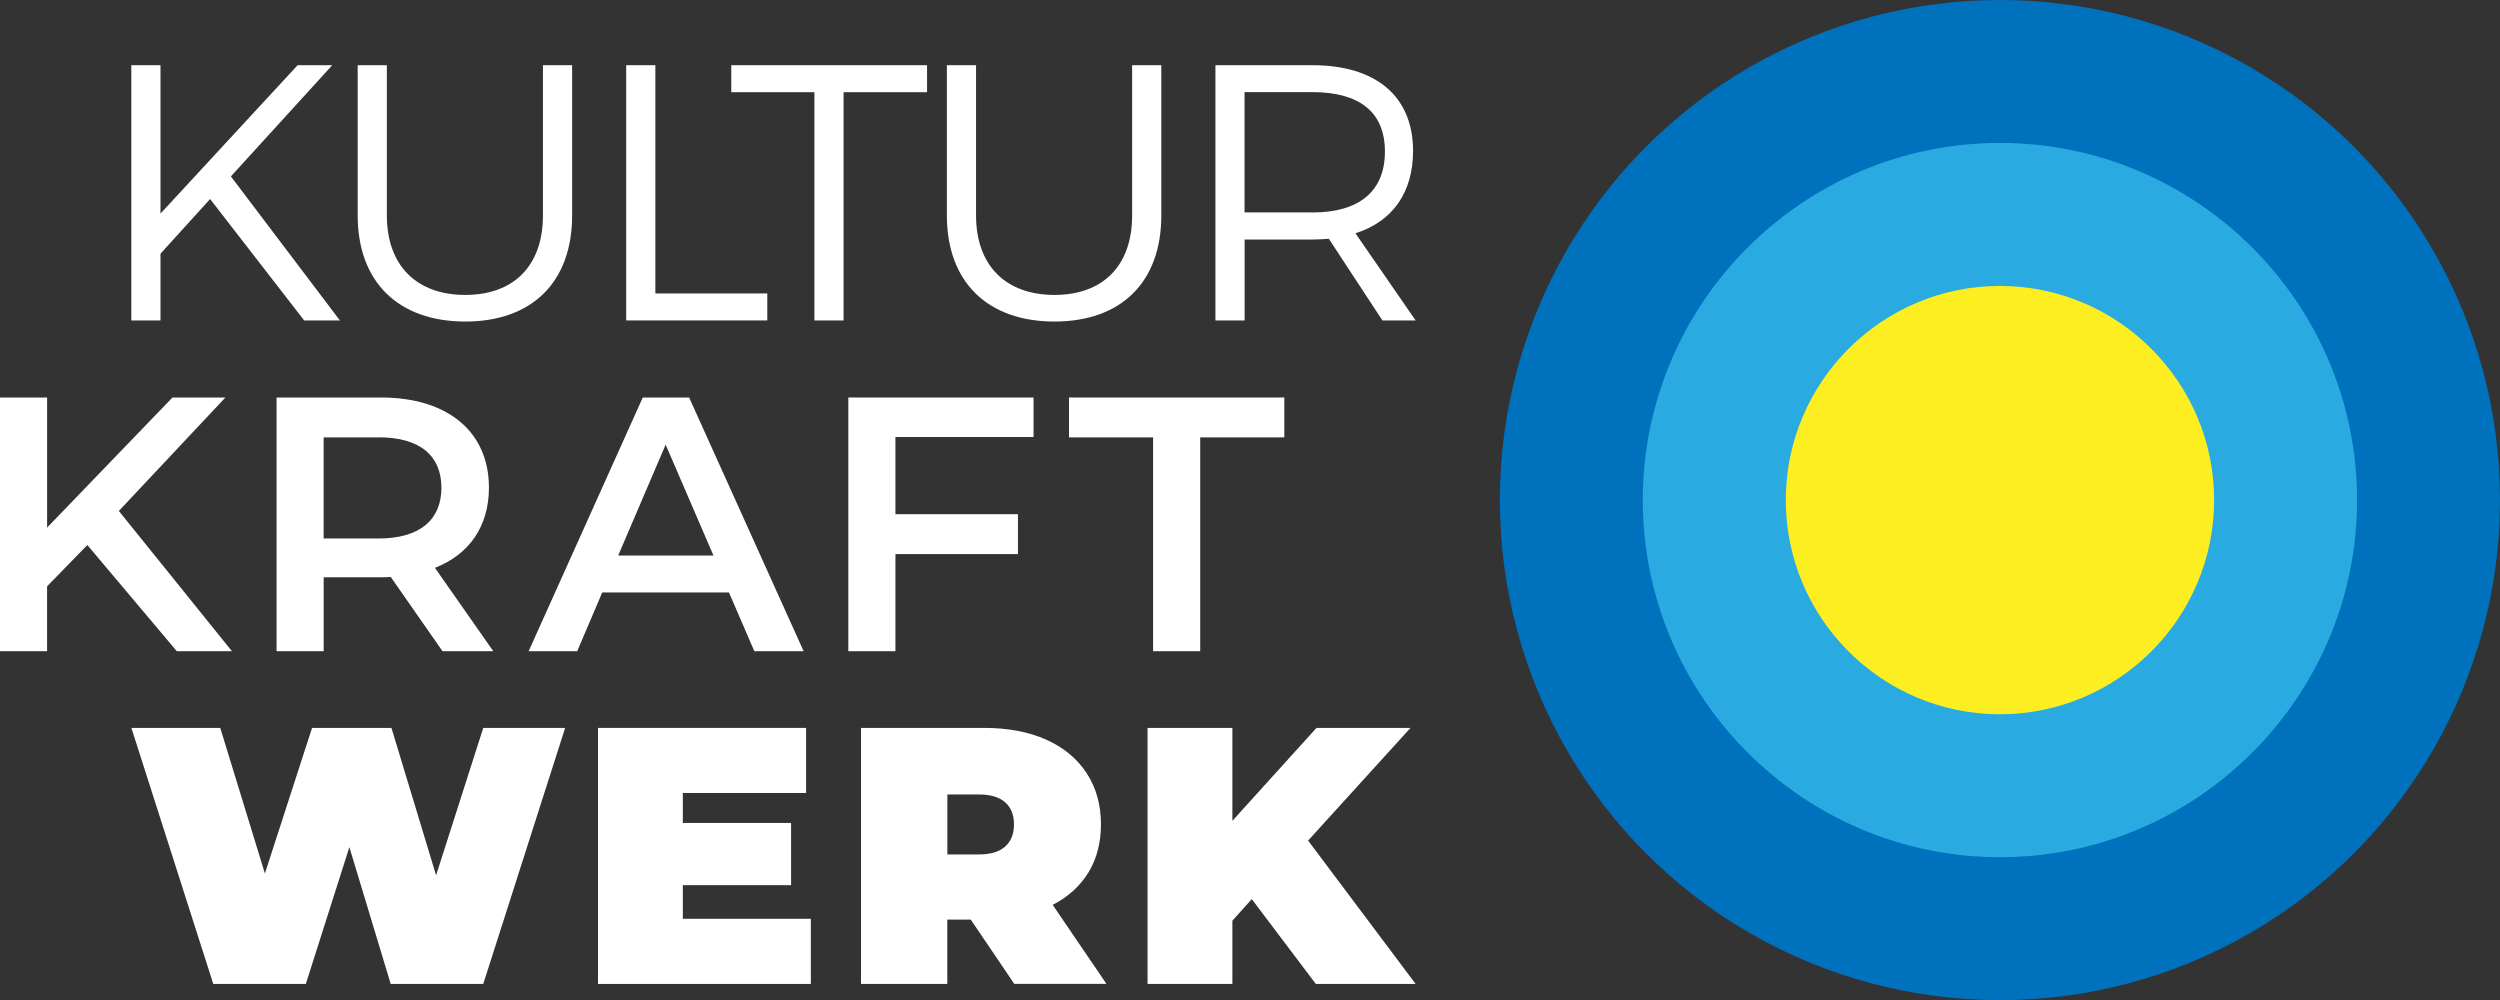
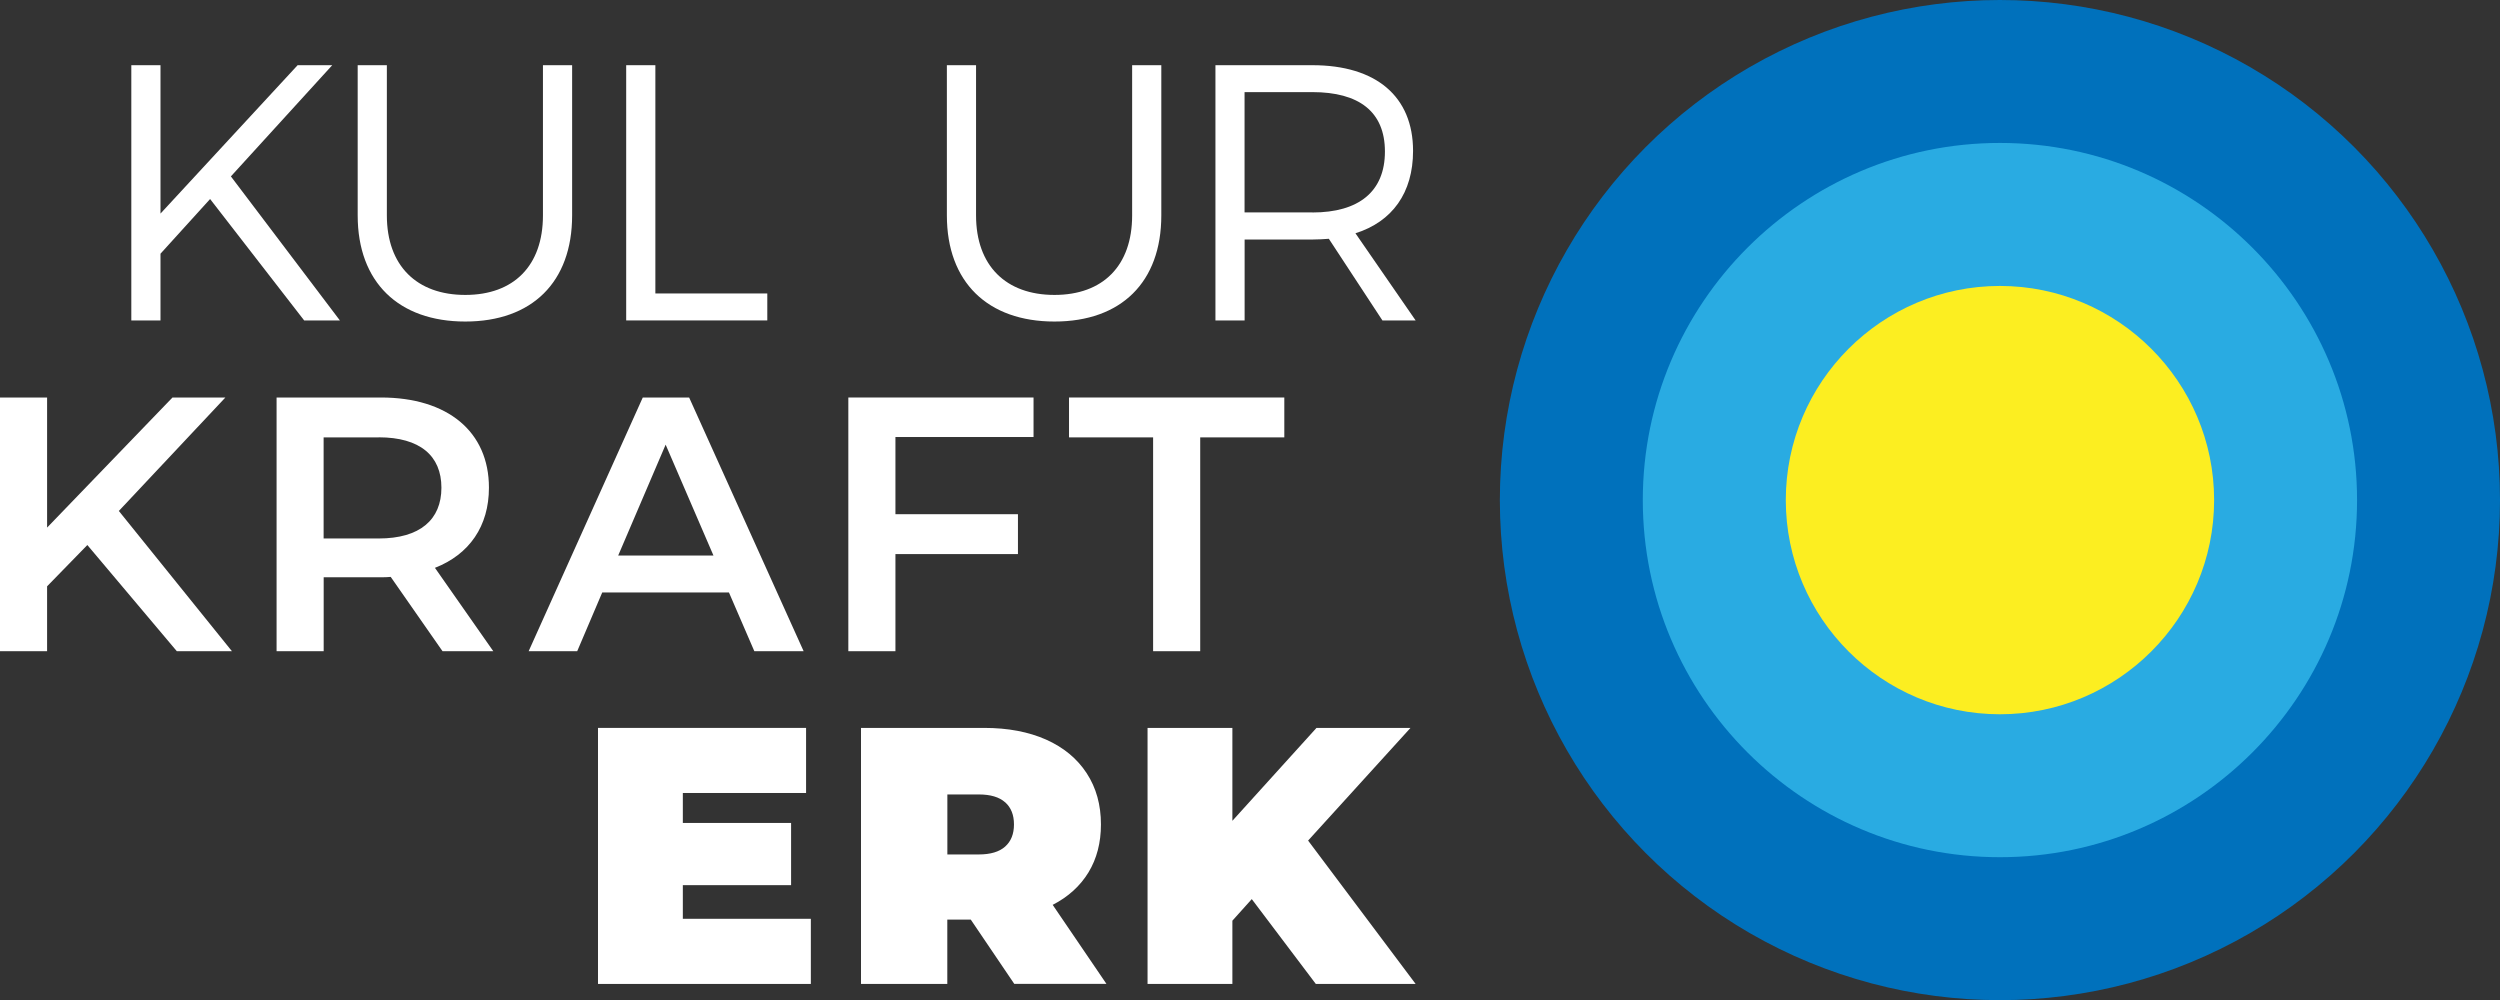
<svg xmlns="http://www.w3.org/2000/svg" id="Ebene_2" viewBox="0 0 408.74 163.52">
  <rect x="0" y="0" width="408.74" height="163.52" fill="#333333" stroke="none" />
  <defs>
    <style>.cls-1{fill:#fcee21;}.cls-1,.cls-2,.cls-3,.cls-4{stroke-width:0px;}.cls-2{fill:#29abe2;}.cls-3{fill:#fff;}.cls-4{fill:#0071bc;}</style>
  </defs>
  <g id="Ebene_2-2">
    <g id="Ebene_1-2">
      <circle class="cls-4" cx="326.98" cy="81.76" r="81.76" />
      <path class="cls-2" d="M326.98,140.15c-32.19,0-58.39-26.19-58.39-58.39s26.19-58.39,58.39-58.39,58.39,26.19,58.39,58.39-26.19,58.39-58.39,58.39Z" />
      <path class="cls-1" d="M326.98,116.78c-19.31,0-35.01-15.71-35.01-35.02s15.71-35.01,35.01-35.01,35.02,15.71,35.02,35.01-15.71,35.02-35.02,35.02Z" />
      <path class="cls-3" d="M49.73,52.39l-15.38-19.85-8.11,8.94v10.91h-4.77V10.66h4.77v24.26l22.42-24.26h5.66l-16.57,18.18,17.82,23.55h-5.84Z" />
      <path class="cls-3" d="M76.07,48.22c7.93,0,12.7-4.77,12.7-13V10.66h4.77v24.56c0,10.91-6.56,17.35-17.47,17.35s-17.59-6.44-17.59-17.35V10.66h4.77v24.56c0,8.23,4.89,13,12.82,13Z" />
      <path class="cls-3" d="M107.15,10.66v37.32h18.3v4.41h-23.07V10.66h4.77,0Z" />
-       <path class="cls-3" d="M151.57,10.66v4.41h-13.65v37.32h-4.77V15.07h-13.59v-4.41h32.01Z" />
      <path class="cls-3" d="M172.4,48.22c7.93,0,12.7-4.77,12.7-13V10.66h4.77v24.56c0,10.91-6.56,17.35-17.47,17.35s-17.59-6.44-17.59-17.35V10.66h4.77v24.56c0,8.23,4.89,13,12.82,13Z" />
      <path class="cls-3" d="M226.02,52.39l-8.76-13.35c-.83.06-1.73.12-2.68.12h-11.09v13.23h-4.77V10.66h15.86c10.43,0,16.45,5.13,16.45,14.01,0,6.86-3.4,11.57-9.42,13.47l9.84,14.25h-5.43ZM214.57,34.74c7.57,0,11.86-3.4,11.86-9.96s-4.29-9.72-11.86-9.72h-11.09v19.67h11.09Z" />
      <path class="cls-3" d="M14.28,89.11l-6.58,6.75v10.61H0v-41.48h7.7v21.27l20.5-21.27h8.65l-17.42,18.55,18.49,22.93h-9.01s-14.63-17.36-14.63-17.36Z" />
      <path class="cls-3" d="M72.35,106.47l-8.47-12.15c-.53.06-1.07.06-1.6.06h-9.36v12.09h-7.7v-41.48h17.06c10.9,0,17.66,5.57,17.66,14.75,0,6.28-3.2,10.9-8.83,13.1l9.54,13.63s-8.3,0-8.3,0ZM61.92,71.51h-9.01v16.53h9.01c6.75,0,10.25-3.08,10.25-8.3s-3.5-8.24-10.25-8.24h0Z" />
      <path class="cls-3" d="M119.2,96.87h-20.74l-4.09,9.6h-7.94l18.66-41.48h7.58l18.72,41.48h-8.06l-4.15-9.6h.02ZM116.65,90.83l-7.82-18.13-7.76,18.13h15.58Z" />
      <path class="cls-3" d="M146.4,71.45v12.62h20.03v6.52h-20.03v15.88h-7.7v-41.48h30.28v6.46h-22.58Z" />
      <path class="cls-3" d="M188.53,71.51h-13.75v-6.52h35.2v6.52h-13.75v34.96h-7.7v-34.96Z" />
-       <path class="cls-3" d="M92.4,119.01l-13.39,41.86h-15.13l-6.76-22.36-7.12,22.36h-15.13l-13.39-41.86h14.53l7.3,23.8,7.71-23.8h12.98l7.3,24.1,7.71-24.1s13.39,0,13.39,0Z" />
      <path class="cls-3" d="M132.57,150.23v10.64h-34.8v-41.86h34.02v10.64h-20.15v4.9h17.7v10.17h-17.7v5.5h20.93,0Z" />
      <path class="cls-3" d="M158.71,150.35h-3.83v10.52h-14.11v-41.86h20.15c3.87,0,7.24.64,10.11,1.91,2.87,1.28,5.08,3.11,6.64,5.5s2.33,5.18,2.33,8.37c0,2.99-.68,5.6-2.03,7.83-1.36,2.23-3.31,4.01-5.86,5.32l8.79,12.92h-15.07l-7.12-10.52h0ZM164.34,131.18c-.96-.86-2.39-1.29-4.31-1.29h-5.14v9.81h5.14c1.91,0,3.35-.43,4.31-1.29.96-.86,1.44-2.06,1.44-3.62s-.48-2.76-1.44-3.62h0Z" />
      <path class="cls-3" d="M204.66,147l-3.17,3.53v10.34h-13.87v-41.86h13.87v15.19l13.75-15.19h15.37l-16.74,18.42,17.58,23.44h-16.32l-10.47-13.87h0Z" />
    </g>
  </g>
</svg>